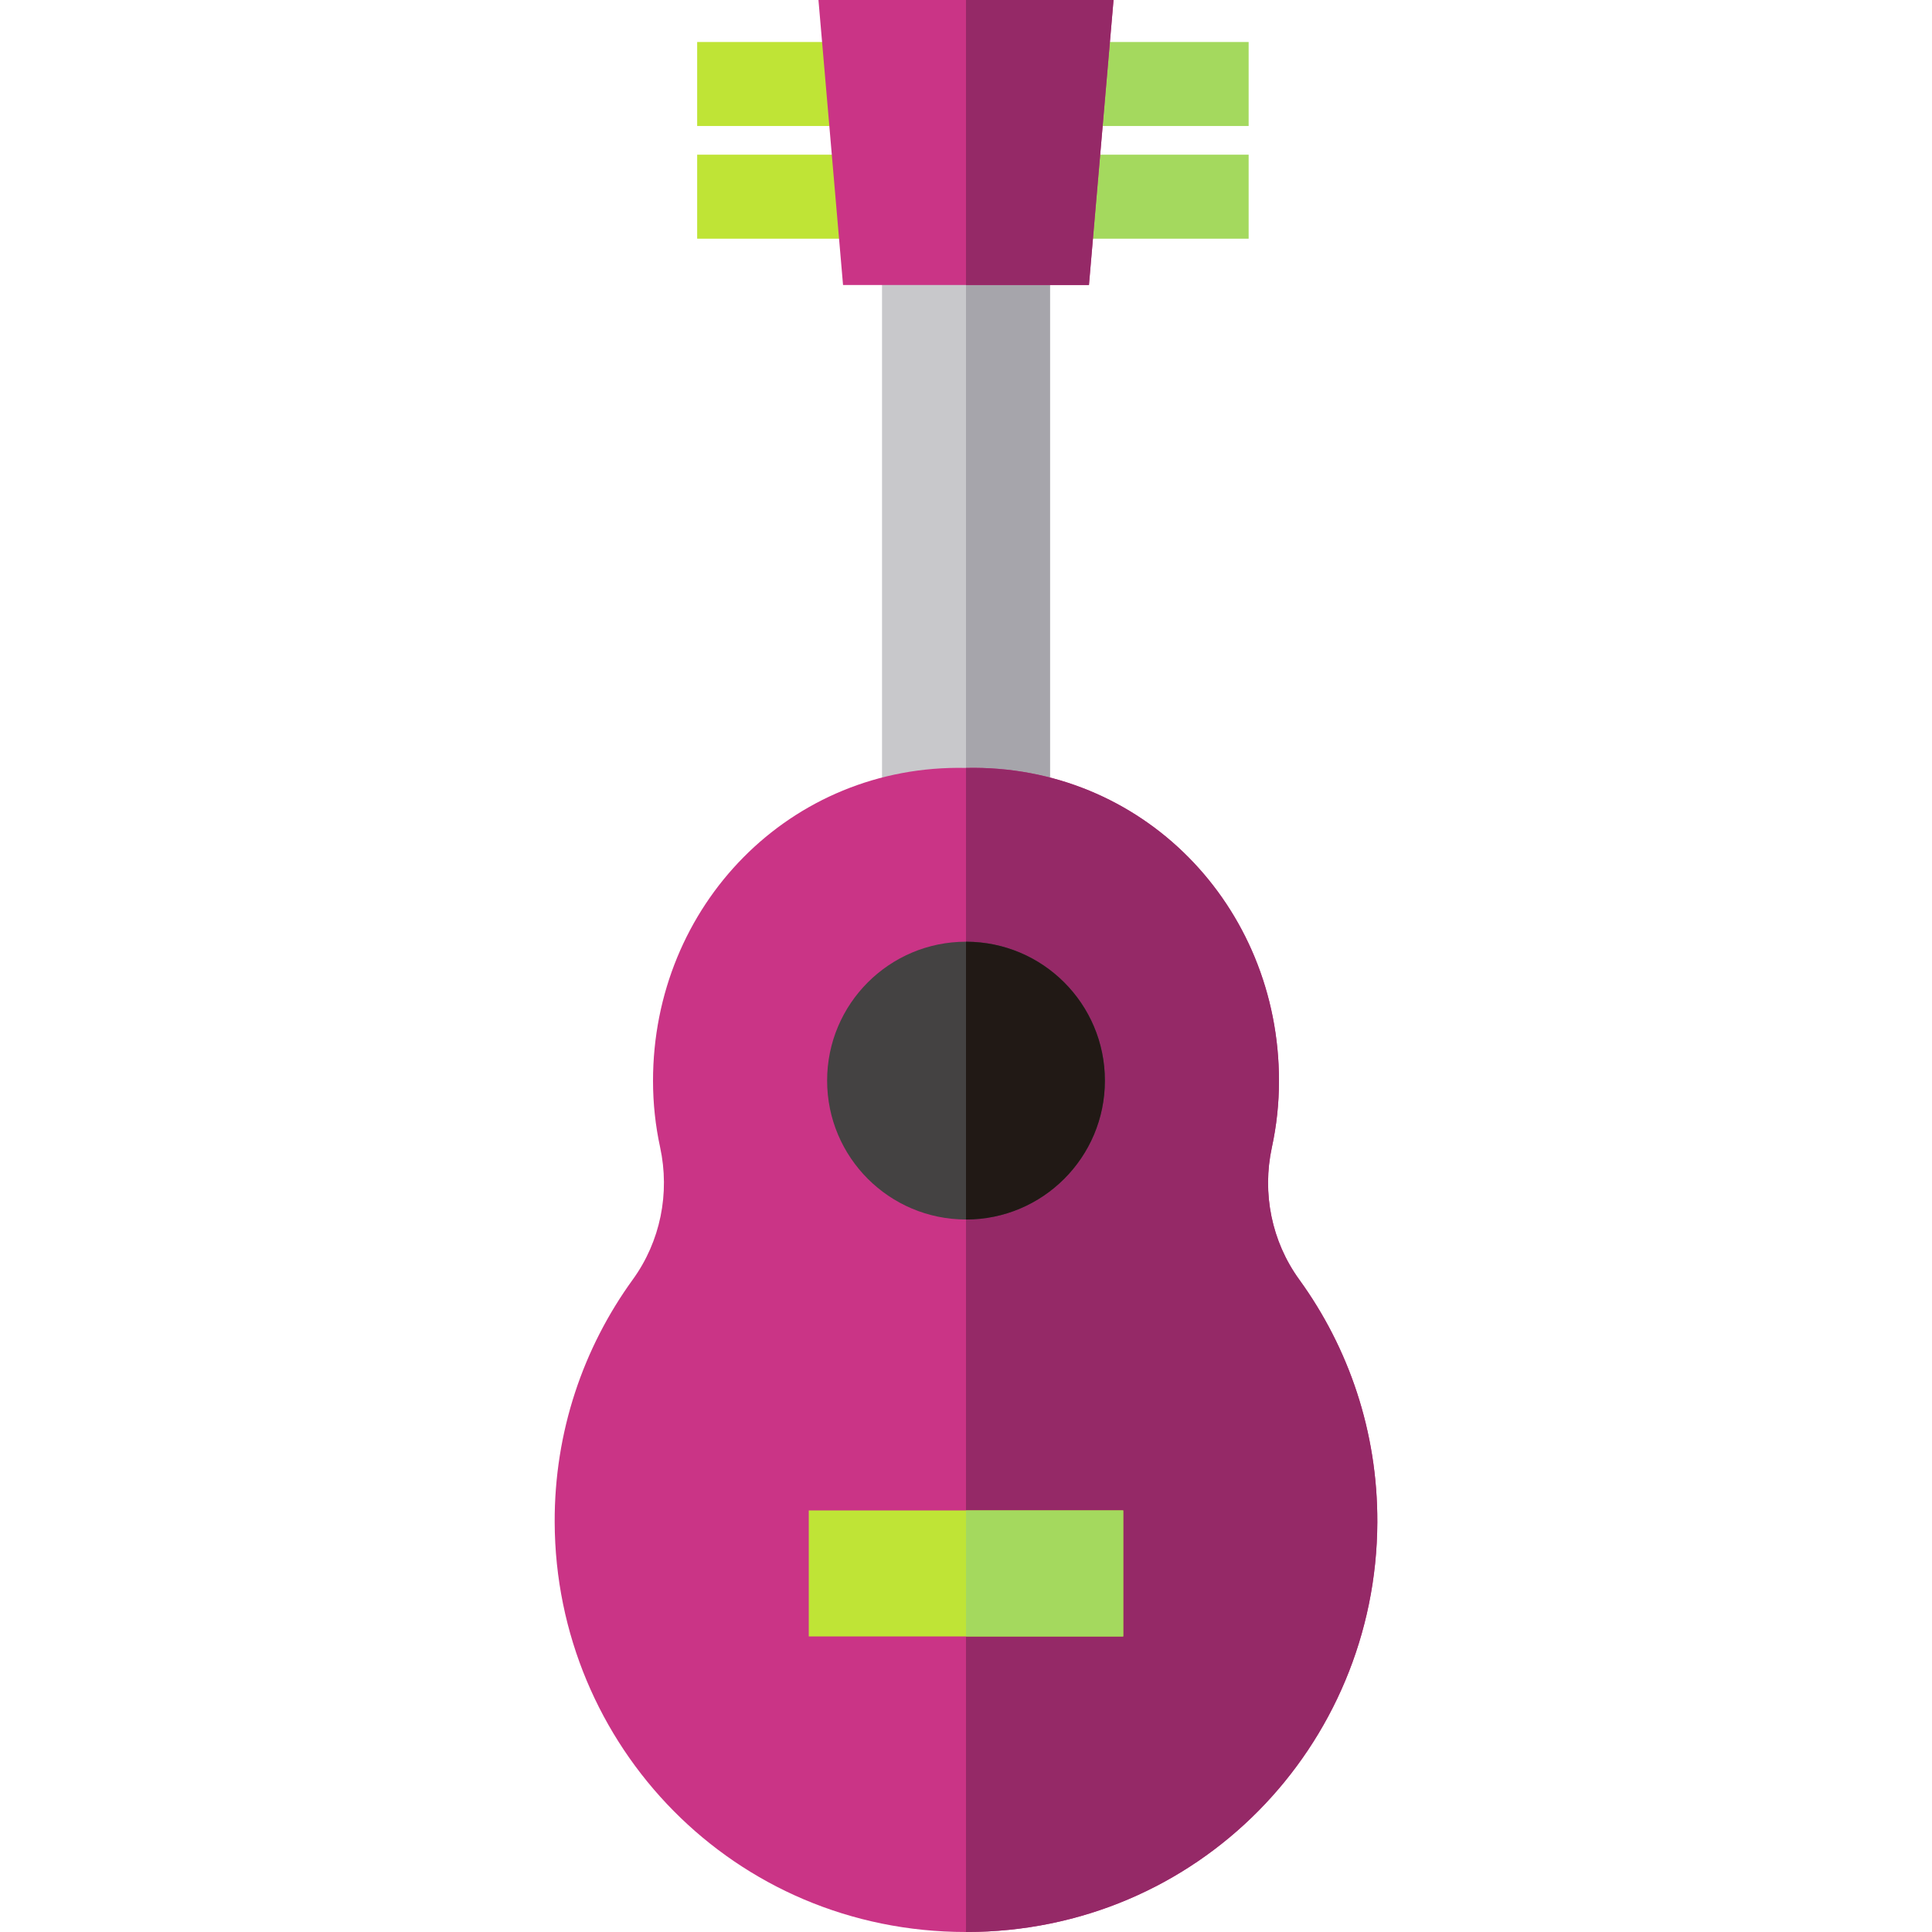
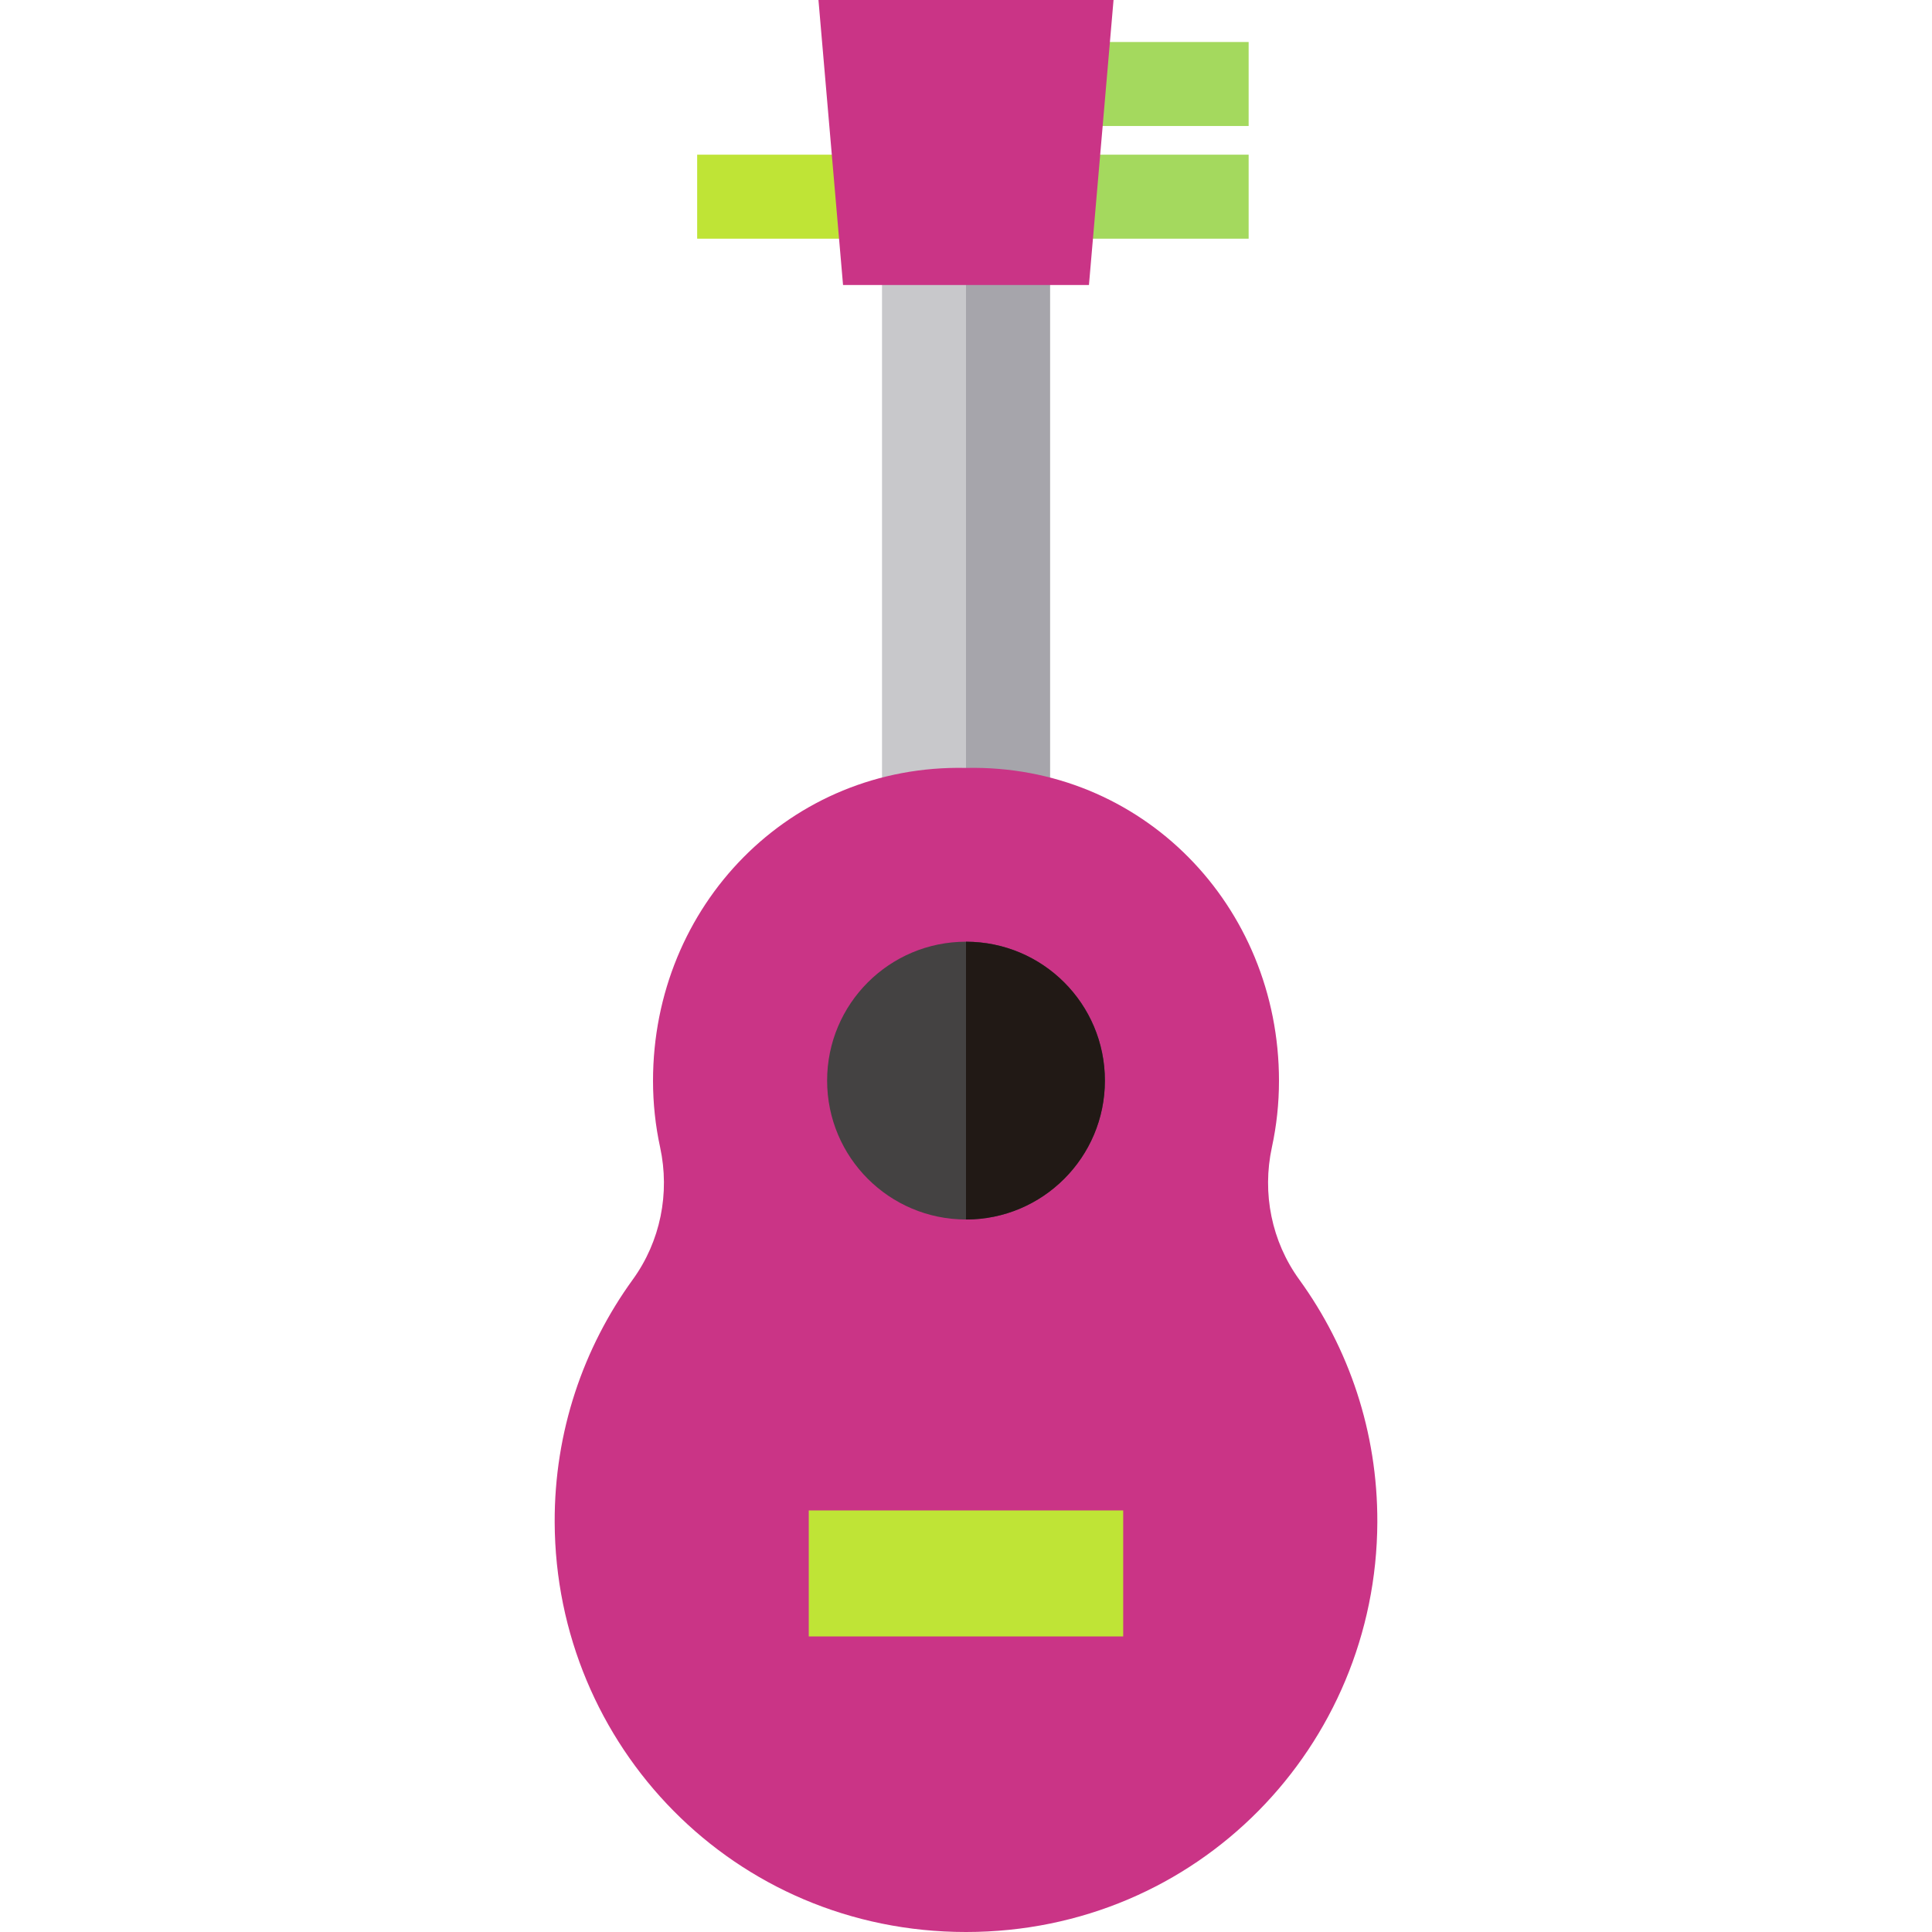
<svg xmlns="http://www.w3.org/2000/svg" version="1.1" id="Layer_1" viewBox="0 0 512 512" xml:space="preserve">
  <g>
-     <rect x="184.757" y="11.131" style="fill:#BFE436;" width="44.534" height="22.261" />
    <rect x="184.757" y="40.993" style="fill:#BFE436;" width="44.534" height="22.261" />
  </g>
  <g>
    <rect x="286.369" y="11.131" style="fill:#A4D95E;" width="44.534" height="22.261" />
    <rect x="286.369" y="40.993" style="fill:#A4D95E;" width="44.534" height="22.261" />
  </g>
  <rect x="233.743" y="62.621" style="fill:#C8C8CB;" width="44.523" height="166.237" />
  <rect x="256.004" y="62.621" style="fill:#A6A5AB;" width="22.261" height="166.237" />
  <path style="fill:#CA3486;" d="M255.999,512c61.557,0,108.779-49.418,109.007-108.568c0.092-24.037-7.598-46.27-20.692-64.332  c-7.332-10.113-9.895-22.867-7.248-35.074c1.229-5.67,1.878-11.557,1.878-17.596c0-46.418-36.297-83.93-82.944-82.925  c-46.646-1.006-82.944,36.506-82.944,82.925c0,6.039,0.649,11.925,1.878,17.596c2.646,12.208,0.083,24.962-7.248,35.074  c-13.094,18.062-20.785,40.295-20.692,64.332C147.22,462.583,194.442,512,255.999,512z" />
-   <path style="fill:#952967;" d="M255.999,512c61.557,0,108.779-49.418,109.007-108.568c0.092-24.037-7.598-46.27-20.692-64.332  c-7.332-10.113-9.895-22.867-7.248-35.074c1.229-5.67,1.878-11.557,1.878-17.596c0-46.418-36.297-83.93-82.944-82.925  C255.999,239.958,255.999,468.443,255.999,512z" />
  <polygon style="fill:#CA3486;" points="288.582,75.531 223.416,75.531 216.9,0 295.099,0 " />
-   <polygon style="fill:#952967;" points="288.582,75.531 255.999,75.531 255.999,0 295.099,0 " />
  <circle style="fill:#444242;" cx="256.004" cy="286.37" r="36.809" />
  <path style="fill:#211915;" d="M292.806,286.375c0,20.328-16.479,36.807-36.807,36.807c0-25.219,0-52.456,0-73.614  C276.327,249.568,292.806,266.047,292.806,286.375z" />
  <rect x="214.331" y="400.281" style="fill:#BFE436;" width="83.328" height="33.392" />
-   <rect x="256.004" y="400.281" style="fill:#A4D95E;" width="41.664" height="33.392" />
</svg>